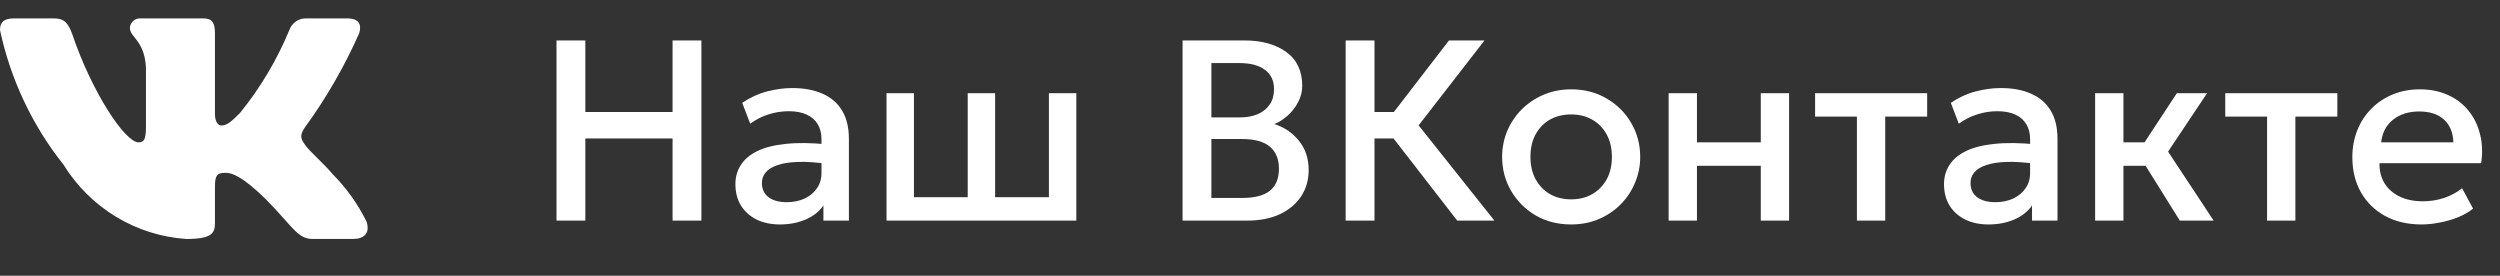
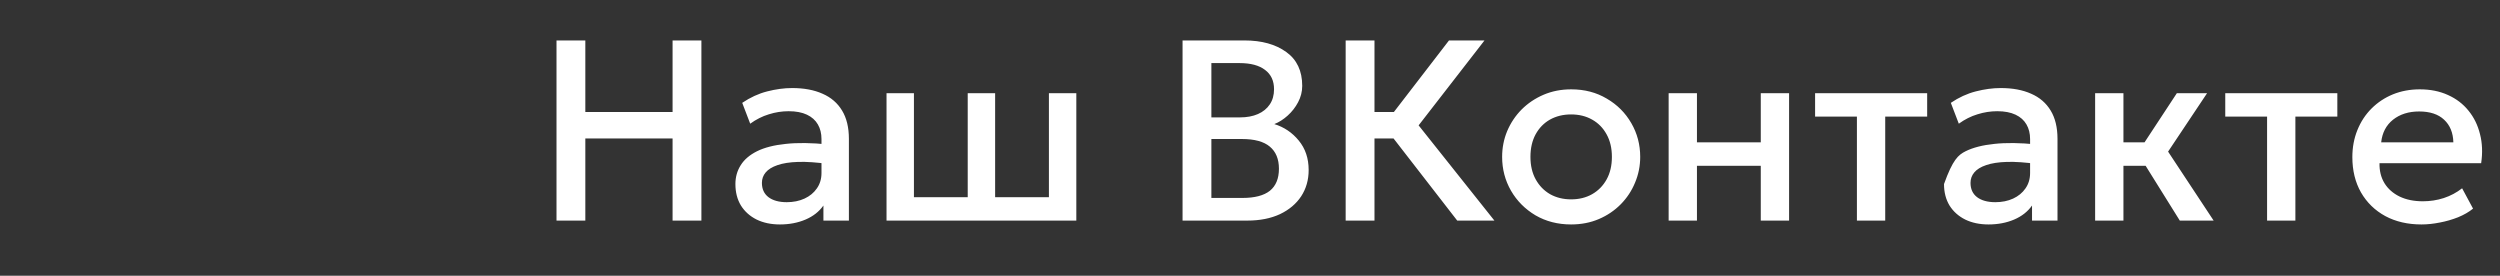
<svg xmlns="http://www.w3.org/2000/svg" width="136" height="15" viewBox="0 0 136 15" fill="none">
  <rect x="0" y="0" width="136" height="15" fill="#333333" stroke="none" />
-   <path d="M30.274 12V2.2H31.842V6.092H36.588V2.2H38.156V12H36.588V7.534H31.842V12H30.274ZM42.428 12.21C41.947 12.21 41.525 12.121 41.161 11.944C40.797 11.762 40.512 11.508 40.307 11.181C40.106 10.85 40.006 10.46 40.006 10.012C40.006 9.634 40.101 9.293 40.293 8.99C40.484 8.682 40.78 8.428 41.182 8.227C41.588 8.026 42.108 7.893 42.743 7.828C43.377 7.758 44.14 7.767 45.032 7.856L45.06 8.92C44.425 8.831 43.879 8.794 43.422 8.808C42.964 8.822 42.589 8.88 42.295 8.983C42.005 9.081 41.791 9.214 41.651 9.382C41.515 9.545 41.448 9.734 41.448 9.949C41.448 10.285 41.567 10.544 41.805 10.726C42.047 10.908 42.379 10.999 42.799 10.999C43.158 10.999 43.48 10.934 43.765 10.803C44.049 10.672 44.273 10.488 44.437 10.25C44.605 10.012 44.689 9.732 44.689 9.41V7.569C44.689 7.261 44.623 6.995 44.493 6.771C44.362 6.542 44.164 6.365 43.898 6.239C43.632 6.113 43.3 6.05 42.904 6.05C42.54 6.05 42.18 6.106 41.826 6.218C41.471 6.325 41.133 6.496 40.811 6.729L40.377 5.595C40.811 5.301 41.263 5.093 41.735 4.972C42.206 4.851 42.659 4.79 43.093 4.79C43.737 4.79 44.287 4.893 44.745 5.098C45.207 5.299 45.561 5.604 45.809 6.015C46.056 6.421 46.18 6.934 46.18 7.555V12H44.794V11.181C44.56 11.512 44.236 11.767 43.821 11.944C43.405 12.121 42.941 12.21 42.428 12.21ZM48.227 12V5.07H49.718V10.726H52.644V5.07H54.135V10.726H57.061V5.07H58.552V12H48.227ZM64.331 12V2.2H67.698C68.636 2.2 69.394 2.41 69.973 2.83C70.551 3.245 70.841 3.859 70.841 4.671C70.841 4.984 70.766 5.28 70.617 5.56C70.472 5.835 70.283 6.078 70.05 6.288C69.816 6.498 69.574 6.652 69.322 6.75C69.854 6.913 70.297 7.212 70.652 7.646C71.011 8.08 71.191 8.614 71.191 9.249C71.191 9.786 71.055 10.262 70.785 10.677C70.514 11.088 70.129 11.412 69.63 11.65C69.13 11.883 68.538 12 67.852 12H64.331ZM65.899 10.768H67.586C68.258 10.768 68.757 10.637 69.084 10.376C69.41 10.11 69.574 9.711 69.574 9.179C69.574 8.652 69.408 8.25 69.077 7.975C68.75 7.7 68.244 7.562 67.558 7.562H65.899V10.768ZM65.899 6.386H67.453C67.831 6.386 68.157 6.325 68.433 6.204C68.708 6.083 68.923 5.908 69.077 5.679C69.231 5.45 69.308 5.175 69.308 4.853C69.308 4.396 69.144 4.046 68.818 3.803C68.496 3.556 68.034 3.432 67.432 3.432H65.899V6.386ZM79.273 12L75.262 6.827L78.825 2.2H80.757L77.173 6.82L81.296 12H79.273ZM73.204 12V2.2H74.772V6.092H76.592V7.534H74.772V12H73.204ZM85.468 12.21C84.745 12.21 84.099 12.044 83.529 11.713C82.965 11.377 82.521 10.931 82.199 10.376C81.877 9.816 81.716 9.202 81.716 8.535C81.716 8.04 81.807 7.574 81.989 7.135C82.176 6.692 82.437 6.3 82.773 5.959C83.114 5.618 83.513 5.35 83.97 5.154C84.428 4.958 84.929 4.86 85.475 4.86C86.199 4.86 86.843 5.028 87.407 5.364C87.977 5.695 88.422 6.141 88.744 6.701C89.066 7.256 89.227 7.868 89.227 8.535C89.227 9.025 89.134 9.492 88.947 9.935C88.765 10.378 88.506 10.77 88.17 11.111C87.834 11.452 87.438 11.72 86.98 11.916C86.523 12.112 86.019 12.21 85.468 12.21ZM85.468 10.845C85.898 10.845 86.278 10.752 86.609 10.565C86.945 10.374 87.209 10.105 87.4 9.76C87.592 9.415 87.687 9.006 87.687 8.535C87.687 8.064 87.592 7.655 87.4 7.31C87.209 6.96 86.945 6.692 86.609 6.505C86.278 6.318 85.898 6.225 85.468 6.225C85.039 6.225 84.656 6.318 84.32 6.505C83.989 6.692 83.728 6.96 83.536 7.31C83.35 7.655 83.256 8.064 83.256 8.535C83.256 9.006 83.352 9.415 83.543 9.76C83.735 10.105 83.996 10.374 84.327 10.565C84.663 10.752 85.044 10.845 85.468 10.845ZM90.774 12V5.07H92.314V7.744H95.786V5.07H97.326V12H95.786V9.018H92.314V12H90.774ZM101.016 12V6.344H98.741V5.07H104.838V6.344H102.556V12H101.016ZM108.176 12.21C107.695 12.21 107.273 12.121 106.909 11.944C106.545 11.762 106.26 11.508 106.055 11.181C105.854 10.85 105.754 10.46 105.754 10.012C105.754 9.634 105.849 9.293 106.041 8.99C106.232 8.682 106.528 8.428 106.93 8.227C107.336 8.026 107.856 7.893 108.491 7.828C109.125 7.758 109.888 7.767 110.78 7.856L110.808 8.92C110.173 8.831 109.627 8.794 109.17 8.808C108.712 8.822 108.337 8.88 108.043 8.983C107.753 9.081 107.539 9.214 107.399 9.382C107.263 9.545 107.196 9.734 107.196 9.949C107.196 10.285 107.315 10.544 107.553 10.726C107.795 10.908 108.127 10.999 108.547 10.999C108.906 10.999 109.228 10.934 109.513 10.803C109.797 10.672 110.021 10.488 110.185 10.25C110.353 10.012 110.437 9.732 110.437 9.41V7.569C110.437 7.261 110.371 6.995 110.241 6.771C110.11 6.542 109.912 6.365 109.646 6.239C109.38 6.113 109.048 6.05 108.652 6.05C108.288 6.05 107.928 6.106 107.574 6.218C107.219 6.325 106.881 6.496 106.559 6.729L106.125 5.595C106.559 5.301 107.011 5.093 107.483 4.972C107.954 4.851 108.407 4.79 108.841 4.79C109.485 4.79 110.035 4.893 110.493 5.098C110.955 5.299 111.309 5.604 111.557 6.015C111.804 6.421 111.928 6.934 111.928 7.555V12H110.542V11.181C110.308 11.512 109.984 11.767 109.569 11.944C109.153 12.121 108.689 12.21 108.176 12.21ZM118.581 12L116.285 8.318L118.42 5.07H120.065L117.944 8.248L120.422 12H118.581ZM113.975 12V5.07H115.515V7.744H117.601V9.018H115.515V12H113.975ZM123.329 12V6.344H121.054V5.07H127.151V6.344H124.869V12H123.329ZM131.727 12.21C130.981 12.21 130.325 12.058 129.76 11.755C129.196 11.447 128.755 11.018 128.437 10.467C128.125 9.916 127.968 9.277 127.968 8.549C127.968 8.017 128.059 7.527 128.241 7.079C128.423 6.626 128.68 6.234 129.011 5.903C129.343 5.572 129.73 5.315 130.173 5.133C130.621 4.951 131.109 4.86 131.636 4.86C132.21 4.86 132.721 4.963 133.169 5.168C133.617 5.369 133.988 5.651 134.282 6.015C134.581 6.379 134.791 6.806 134.912 7.296C135.038 7.781 135.059 8.309 134.975 8.878H129.445C129.436 9.293 129.527 9.657 129.718 9.97C129.91 10.278 130.183 10.518 130.537 10.691C130.897 10.864 131.319 10.95 131.804 10.95C132.196 10.95 132.574 10.892 132.938 10.775C133.307 10.654 133.641 10.476 133.939 10.243L134.534 11.349C134.31 11.531 134.04 11.687 133.722 11.818C133.405 11.944 133.074 12.04 132.728 12.105C132.383 12.175 132.049 12.21 131.727 12.21ZM129.536 7.744H133.463C133.449 7.221 133.281 6.811 132.959 6.512C132.642 6.213 132.189 6.064 131.601 6.064C131.032 6.064 130.558 6.213 130.18 6.512C129.807 6.811 129.592 7.221 129.536 7.744Z" fill="white" />
-   <path d="M19.196 12.999H17.006C16.178 12.999 15.929 12.322 14.444 10.821C13.147 9.558 12.599 9.401 12.271 9.401C11.817 9.401 11.693 9.527 11.693 10.158V12.147C11.693 12.685 11.52 13 10.129 13C8.779 12.908 7.47 12.494 6.309 11.792C5.149 11.089 4.171 10.118 3.455 8.958C1.755 6.821 0.572 4.313 0 1.633C0 1.302 0.125 1.001 0.75 1.001H2.938C3.501 1.001 3.703 1.254 3.924 1.839C4.986 4.996 6.799 7.743 7.535 7.743C7.817 7.743 7.94 7.617 7.94 6.907V3.654C7.847 2.17 7.067 2.045 7.067 1.508C7.077 1.367 7.141 1.234 7.246 1.14C7.35 1.045 7.488 0.996 7.628 1.001H11.067C11.538 1.001 11.693 1.238 11.693 1.806V6.196C11.693 6.67 11.895 6.827 12.037 6.827C12.319 6.827 12.536 6.67 13.053 6.149C14.161 4.783 15.067 3.261 15.742 1.632C15.81 1.437 15.941 1.269 16.113 1.155C16.285 1.041 16.489 0.988 16.695 1.002H18.884C19.54 1.002 19.679 1.334 19.54 1.807C18.744 3.608 17.759 5.318 16.602 6.907C16.365 7.27 16.271 7.459 16.602 7.886C16.818 8.217 17.586 8.864 18.101 9.48C18.852 10.236 19.475 11.11 19.946 12.068C20.134 12.684 19.821 12.999 19.196 12.999Z" fill="white" />
+   <path d="M30.274 12V2.2H31.842V6.092H36.588V2.2H38.156V12H36.588V7.534H31.842V12H30.274ZM42.428 12.21C41.947 12.21 41.525 12.121 41.161 11.944C40.797 11.762 40.512 11.508 40.307 11.181C40.106 10.85 40.006 10.46 40.006 10.012C40.006 9.634 40.101 9.293 40.293 8.99C40.484 8.682 40.78 8.428 41.182 8.227C41.588 8.026 42.108 7.893 42.743 7.828C43.377 7.758 44.14 7.767 45.032 7.856L45.06 8.92C44.425 8.831 43.879 8.794 43.422 8.808C42.964 8.822 42.589 8.88 42.295 8.983C42.005 9.081 41.791 9.214 41.651 9.382C41.515 9.545 41.448 9.734 41.448 9.949C41.448 10.285 41.567 10.544 41.805 10.726C42.047 10.908 42.379 10.999 42.799 10.999C43.158 10.999 43.48 10.934 43.765 10.803C44.049 10.672 44.273 10.488 44.437 10.25C44.605 10.012 44.689 9.732 44.689 9.41V7.569C44.689 7.261 44.623 6.995 44.493 6.771C44.362 6.542 44.164 6.365 43.898 6.239C43.632 6.113 43.3 6.05 42.904 6.05C42.54 6.05 42.18 6.106 41.826 6.218C41.471 6.325 41.133 6.496 40.811 6.729L40.377 5.595C40.811 5.301 41.263 5.093 41.735 4.972C42.206 4.851 42.659 4.79 43.093 4.79C43.737 4.79 44.287 4.893 44.745 5.098C45.207 5.299 45.561 5.604 45.809 6.015C46.056 6.421 46.18 6.934 46.18 7.555V12H44.794V11.181C44.56 11.512 44.236 11.767 43.821 11.944C43.405 12.121 42.941 12.21 42.428 12.21ZM48.227 12V5.07H49.718V10.726H52.644V5.07H54.135V10.726H57.061V5.07H58.552V12H48.227ZM64.331 12V2.2H67.698C68.636 2.2 69.394 2.41 69.973 2.83C70.551 3.245 70.841 3.859 70.841 4.671C70.841 4.984 70.766 5.28 70.617 5.56C70.472 5.835 70.283 6.078 70.05 6.288C69.816 6.498 69.574 6.652 69.322 6.75C69.854 6.913 70.297 7.212 70.652 7.646C71.011 8.08 71.191 8.614 71.191 9.249C71.191 9.786 71.055 10.262 70.785 10.677C70.514 11.088 70.129 11.412 69.63 11.65C69.13 11.883 68.538 12 67.852 12H64.331ZM65.899 10.768H67.586C68.258 10.768 68.757 10.637 69.084 10.376C69.41 10.11 69.574 9.711 69.574 9.179C69.574 8.652 69.408 8.25 69.077 7.975C68.75 7.7 68.244 7.562 67.558 7.562H65.899V10.768ZM65.899 6.386H67.453C67.831 6.386 68.157 6.325 68.433 6.204C68.708 6.083 68.923 5.908 69.077 5.679C69.231 5.45 69.308 5.175 69.308 4.853C69.308 4.396 69.144 4.046 68.818 3.803C68.496 3.556 68.034 3.432 67.432 3.432H65.899V6.386ZM79.273 12L75.262 6.827L78.825 2.2H80.757L77.173 6.82L81.296 12H79.273ZM73.204 12V2.2H74.772V6.092H76.592V7.534H74.772V12H73.204ZM85.468 12.21C84.745 12.21 84.099 12.044 83.529 11.713C82.965 11.377 82.521 10.931 82.199 10.376C81.877 9.816 81.716 9.202 81.716 8.535C81.716 8.04 81.807 7.574 81.989 7.135C82.176 6.692 82.437 6.3 82.773 5.959C83.114 5.618 83.513 5.35 83.97 5.154C84.428 4.958 84.929 4.86 85.475 4.86C86.199 4.86 86.843 5.028 87.407 5.364C87.977 5.695 88.422 6.141 88.744 6.701C89.066 7.256 89.227 7.868 89.227 8.535C89.227 9.025 89.134 9.492 88.947 9.935C88.765 10.378 88.506 10.77 88.17 11.111C87.834 11.452 87.438 11.72 86.98 11.916C86.523 12.112 86.019 12.21 85.468 12.21ZM85.468 10.845C85.898 10.845 86.278 10.752 86.609 10.565C86.945 10.374 87.209 10.105 87.4 9.76C87.592 9.415 87.687 9.006 87.687 8.535C87.687 8.064 87.592 7.655 87.4 7.31C87.209 6.96 86.945 6.692 86.609 6.505C86.278 6.318 85.898 6.225 85.468 6.225C85.039 6.225 84.656 6.318 84.32 6.505C83.989 6.692 83.728 6.96 83.536 7.31C83.35 7.655 83.256 8.064 83.256 8.535C83.256 9.006 83.352 9.415 83.543 9.76C83.735 10.105 83.996 10.374 84.327 10.565C84.663 10.752 85.044 10.845 85.468 10.845ZM90.774 12V5.07H92.314V7.744H95.786V5.07H97.326V12H95.786V9.018H92.314V12H90.774ZM101.016 12V6.344H98.741V5.07H104.838V6.344H102.556V12H101.016ZM108.176 12.21C107.695 12.21 107.273 12.121 106.909 11.944C106.545 11.762 106.26 11.508 106.055 11.181C105.854 10.85 105.754 10.46 105.754 10.012C106.232 8.682 106.528 8.428 106.93 8.227C107.336 8.026 107.856 7.893 108.491 7.828C109.125 7.758 109.888 7.767 110.78 7.856L110.808 8.92C110.173 8.831 109.627 8.794 109.17 8.808C108.712 8.822 108.337 8.88 108.043 8.983C107.753 9.081 107.539 9.214 107.399 9.382C107.263 9.545 107.196 9.734 107.196 9.949C107.196 10.285 107.315 10.544 107.553 10.726C107.795 10.908 108.127 10.999 108.547 10.999C108.906 10.999 109.228 10.934 109.513 10.803C109.797 10.672 110.021 10.488 110.185 10.25C110.353 10.012 110.437 9.732 110.437 9.41V7.569C110.437 7.261 110.371 6.995 110.241 6.771C110.11 6.542 109.912 6.365 109.646 6.239C109.38 6.113 109.048 6.05 108.652 6.05C108.288 6.05 107.928 6.106 107.574 6.218C107.219 6.325 106.881 6.496 106.559 6.729L106.125 5.595C106.559 5.301 107.011 5.093 107.483 4.972C107.954 4.851 108.407 4.79 108.841 4.79C109.485 4.79 110.035 4.893 110.493 5.098C110.955 5.299 111.309 5.604 111.557 6.015C111.804 6.421 111.928 6.934 111.928 7.555V12H110.542V11.181C110.308 11.512 109.984 11.767 109.569 11.944C109.153 12.121 108.689 12.21 108.176 12.21ZM118.581 12L116.285 8.318L118.42 5.07H120.065L117.944 8.248L120.422 12H118.581ZM113.975 12V5.07H115.515V7.744H117.601V9.018H115.515V12H113.975ZM123.329 12V6.344H121.054V5.07H127.151V6.344H124.869V12H123.329ZM131.727 12.21C130.981 12.21 130.325 12.058 129.76 11.755C129.196 11.447 128.755 11.018 128.437 10.467C128.125 9.916 127.968 9.277 127.968 8.549C127.968 8.017 128.059 7.527 128.241 7.079C128.423 6.626 128.68 6.234 129.011 5.903C129.343 5.572 129.73 5.315 130.173 5.133C130.621 4.951 131.109 4.86 131.636 4.86C132.21 4.86 132.721 4.963 133.169 5.168C133.617 5.369 133.988 5.651 134.282 6.015C134.581 6.379 134.791 6.806 134.912 7.296C135.038 7.781 135.059 8.309 134.975 8.878H129.445C129.436 9.293 129.527 9.657 129.718 9.97C129.91 10.278 130.183 10.518 130.537 10.691C130.897 10.864 131.319 10.95 131.804 10.95C132.196 10.95 132.574 10.892 132.938 10.775C133.307 10.654 133.641 10.476 133.939 10.243L134.534 11.349C134.31 11.531 134.04 11.687 133.722 11.818C133.405 11.944 133.074 12.04 132.728 12.105C132.383 12.175 132.049 12.21 131.727 12.21ZM129.536 7.744H133.463C133.449 7.221 133.281 6.811 132.959 6.512C132.642 6.213 132.189 6.064 131.601 6.064C131.032 6.064 130.558 6.213 130.18 6.512C129.807 6.811 129.592 7.221 129.536 7.744Z" fill="white" />
</svg>